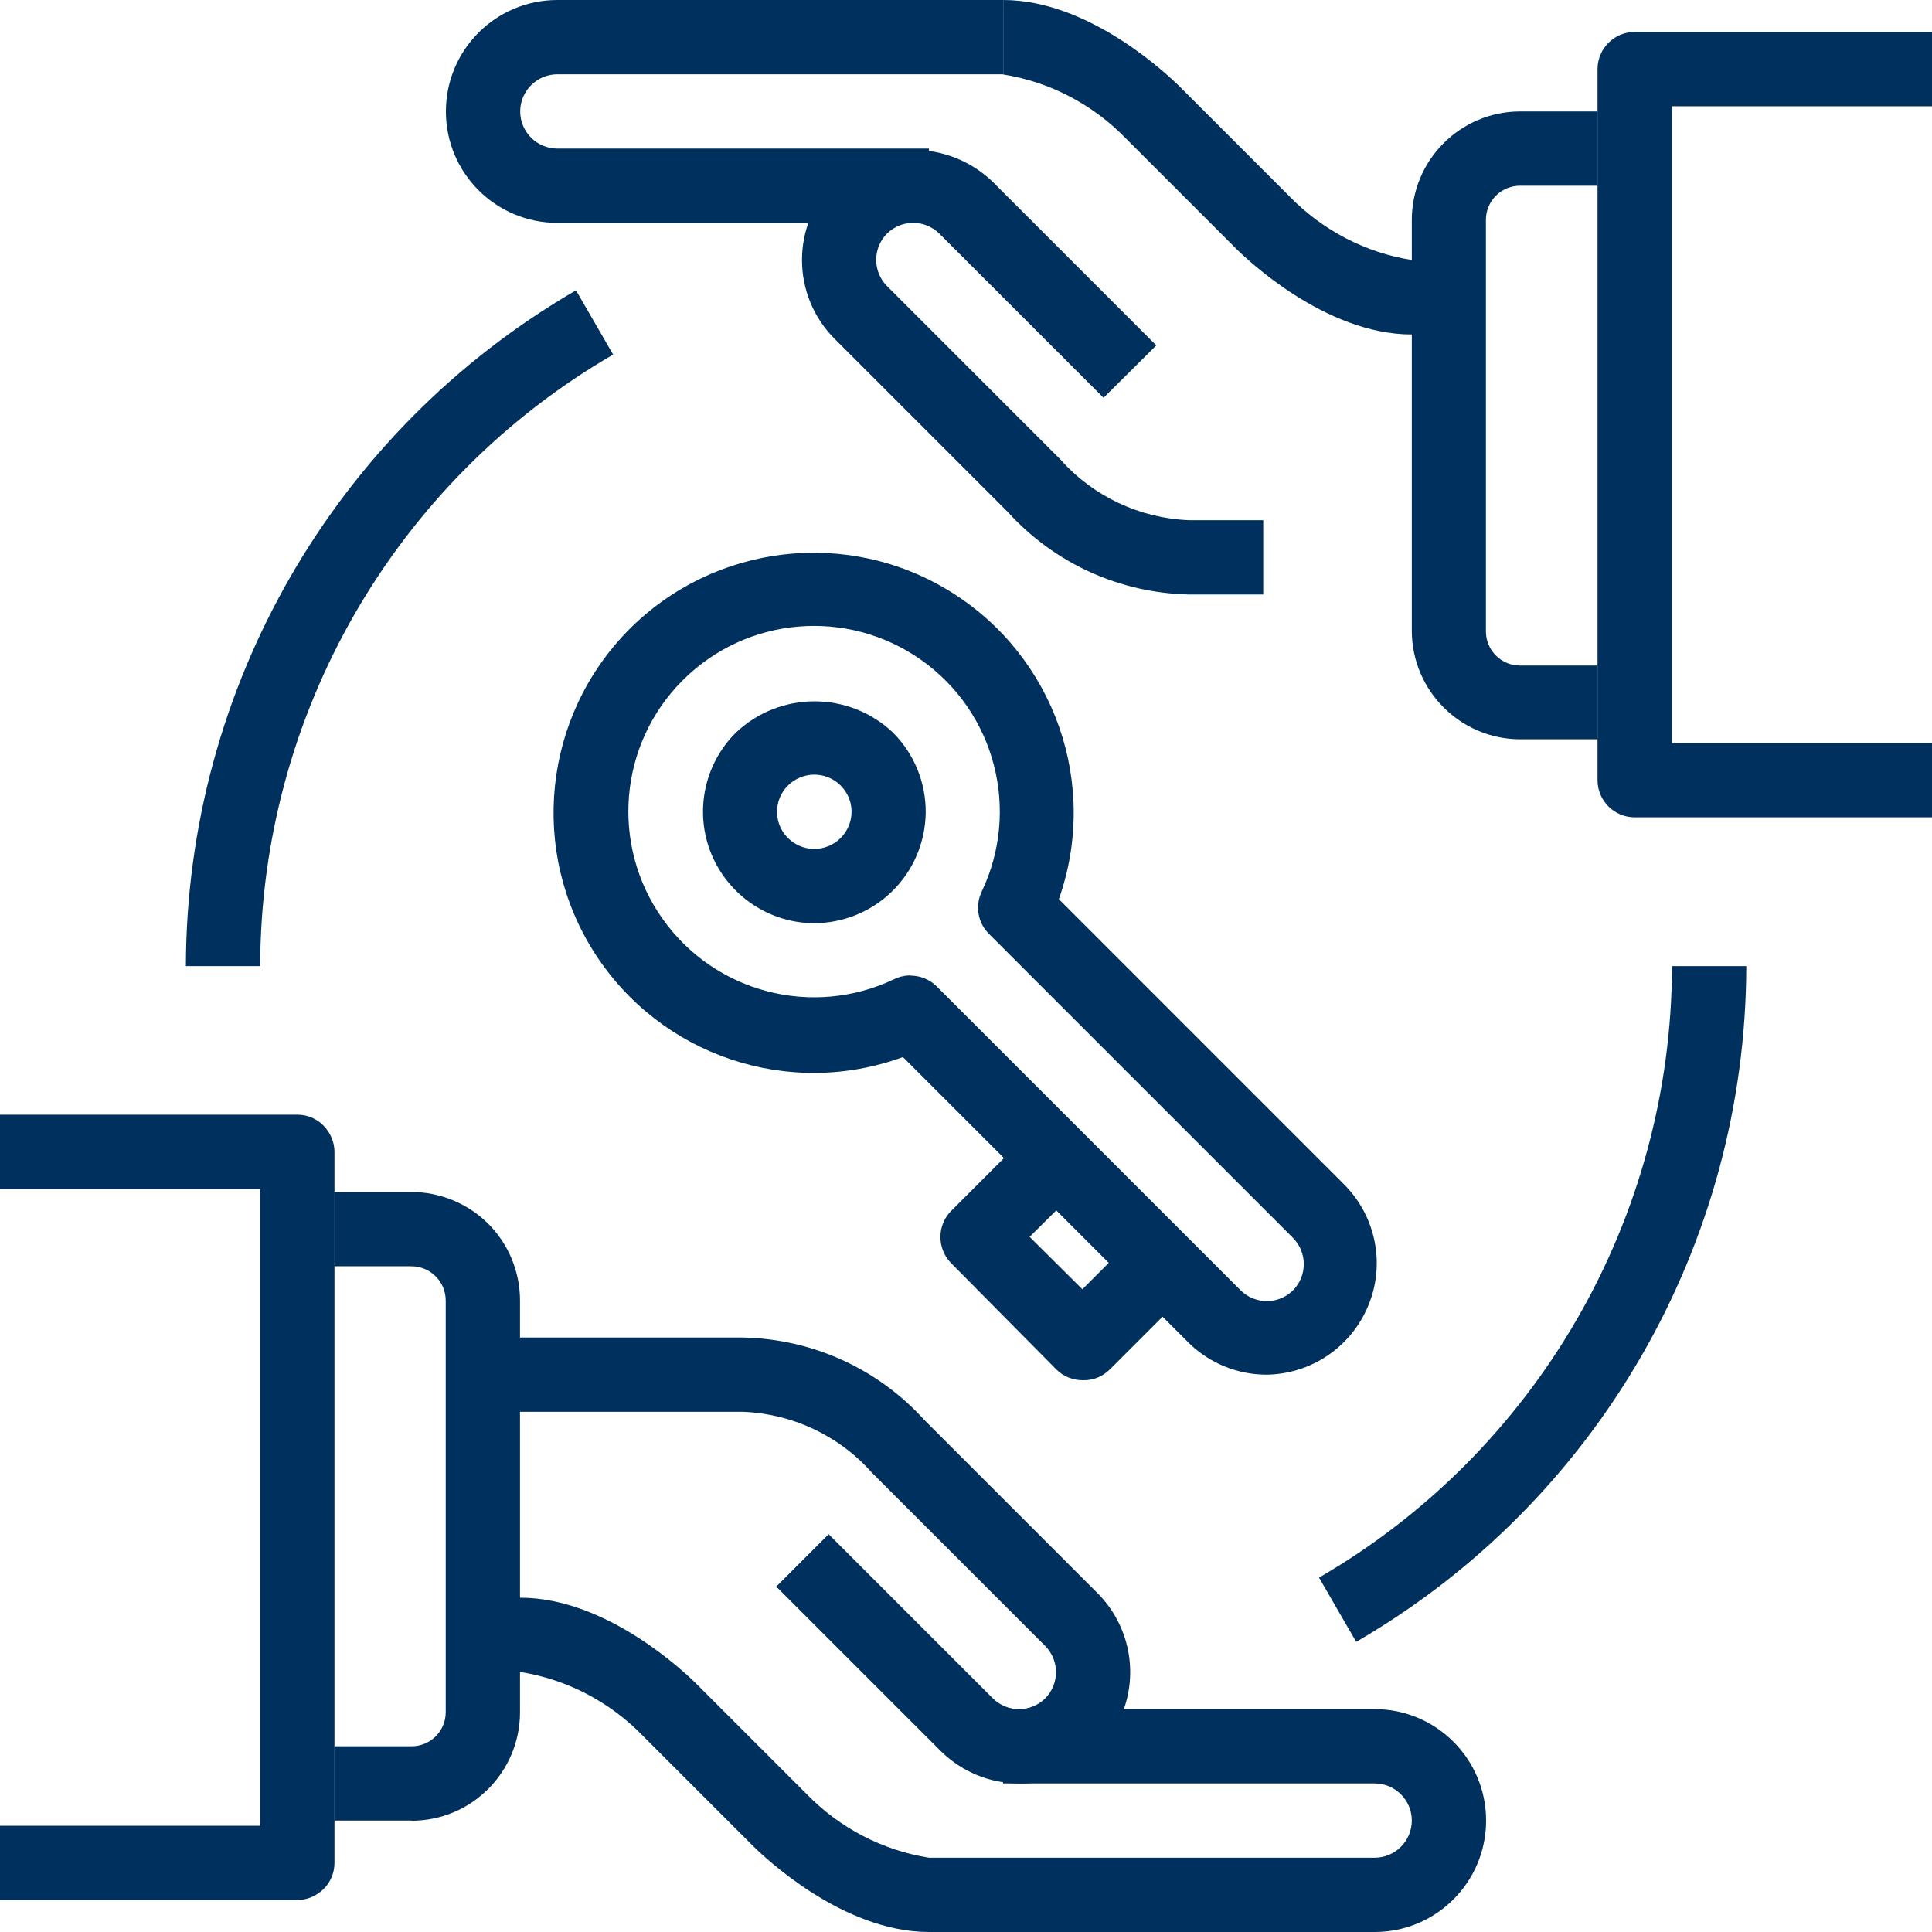
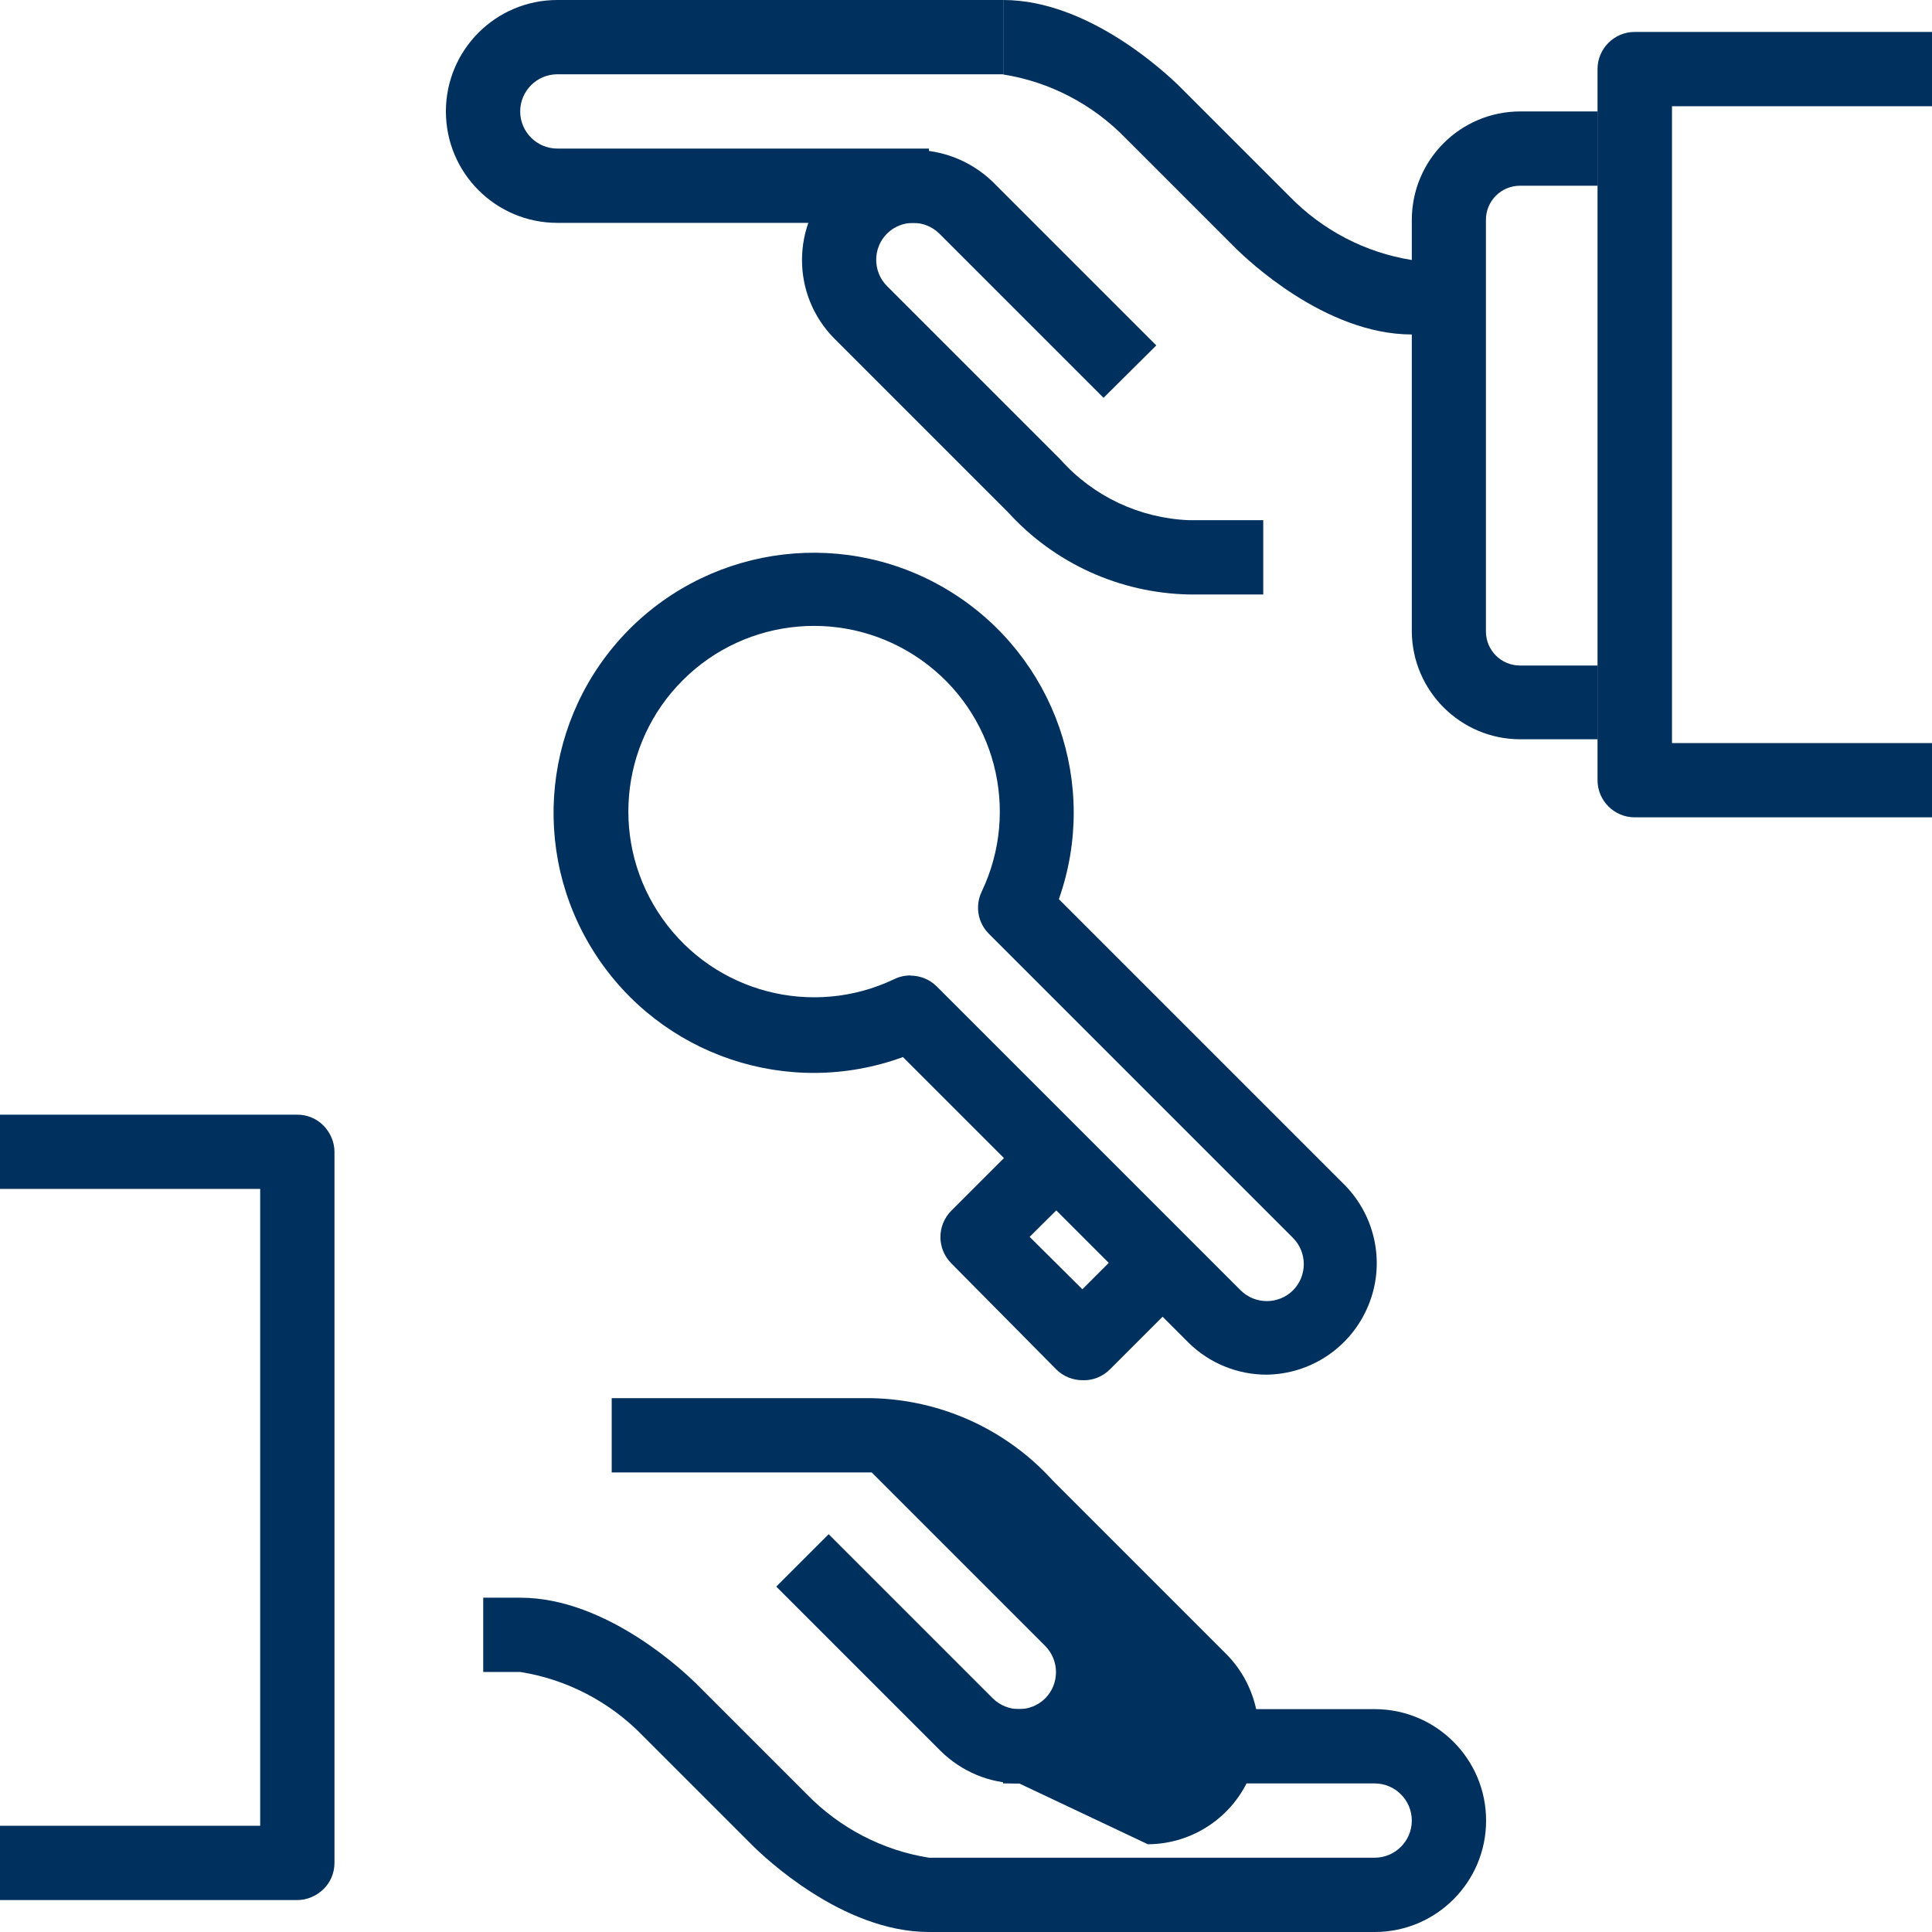
<svg xmlns="http://www.w3.org/2000/svg" version="1.1" width="120" height="120" viewBox="0 0 120 120">
  <svg id="Ebene_2" viewBox="0 0 120.09 107.67" width="134" height="120" x="-7" y="0">
    <defs>
      <style>.cls-1{fill:#00305d;}</style>
    </defs>
    <g id="Ebene_1-2">
      <g>
        <path class="cls-1" d="M95.25,41.2h-4.33c-3.31-.01-6-2.69-6.03-6V12.26c0-3.33,2.69-6.04,6.03-6.05h4.33v4.14h-4.33c-1.05,0-1.9,.85-1.9,1.9v22.94c0,1.05,.85,1.9,1.9,1.9h4.33v4.1Z" />
        <path class="cls-1" d="M76.61,33.13h-4.14c-3.85-.08-7.49-1.73-10.08-4.58l-9.67-9.67c-2.42-2.43-2.42-6.35,0-8.78,2.46-2.33,6.32-2.33,8.78,0l9.15,9.15-2.94,2.92-9.15-9.15c-.81-.8-2.11-.8-2.92,0-.8,.81-.8,2.11,0,2.92l9.67,9.67c1.83,2.06,4.42,3.27,7.16,3.38h4.14v4.14Z" />
        <path class="cls-1" d="M86.96,18.64h-2.07c-4.87,0-9.26-4.27-9.75-4.74l-6.21-6.21c-1.83-1.88-4.22-3.13-6.81-3.54V0C66.98,0,71.37,4.27,71.87,4.74l6.21,6.21c1.83,1.88,4.22,3.13,6.81,3.54h2.07v4.14Z" />
        <path class="cls-1" d="M57.98,12.42h-20.71c-3.43,0-6.21-2.78-6.21-6.21s2.78-6.21,6.21-6.21h24.85V4.14h-24.85c-1.14,0-2.07,.93-2.07,2.07s.93,2.07,2.07,2.07h20.71v4.14Z" />
        <path class="cls-1" d="M118.02,45.55h-20.71c-1.14,0-2.07-.93-2.07-2.07V3.85c0-1.14,.93-2.07,2.07-2.07h20.71c.55,0,1.08,.22,1.46,.61s.61,.92,.61,1.46V43.48c0,.55-.22,1.08-.61,1.46s-.92,.61-1.46,.61h0Zm-18.63-4.14h16.56V5.92h-16.56V41.41Z" />
-         <path class="cls-1" d="M29.17,101.46h-4.33v-4.14h4.31c1.05,0,1.9-.85,1.9-1.9v-22.94c0-.51-.2-.99-.56-1.35s-.84-.56-1.35-.56h-4.31v-4.14h4.31c1.6,0,3.14,.64,4.28,1.77,1.13,1.13,1.77,2.67,1.77,4.28v22.94c0,3.33-2.69,6.04-6.03,6.05h0Z" />
-         <path class="cls-1" d="M63.01,99.39c-1.65,0-3.22-.66-4.39-1.82l-9.15-9.15,2.92-2.92,9.15,9.15c.81,.8,2.11,.8,2.92,0,.8-.81,.8-2.11,0-2.92l-9.67-9.67c-1.83-2.06-4.42-3.27-7.16-3.38h-14.49v-4.14h14.49c3.85,.08,7.49,1.73,10.08,4.58l9.67,9.67c1.77,1.78,2.3,4.44,1.35,6.76-.95,2.32-3.21,3.84-5.71,3.85h0Z" />
+         <path class="cls-1" d="M63.01,99.39c-1.65,0-3.22-.66-4.39-1.82l-9.15-9.15,2.92-2.92,9.15,9.15c.81,.8,2.11,.8,2.92,0,.8-.81,.8-2.11,0-2.92l-9.67-9.67h-14.49v-4.14h14.49c3.85,.08,7.49,1.73,10.08,4.58l9.67,9.67c1.77,1.78,2.3,4.44,1.35,6.76-.95,2.32-3.21,3.84-5.71,3.85h0Z" />
        <path class="cls-1" d="M57.98,107.67c-4.87,0-9.26-4.27-9.75-4.74l-6.21-6.21c-1.83-1.88-4.22-3.13-6.81-3.54h-2.07v-4.14h2.07c4.87,0,9.26,4.27,9.75,4.74l6.21,6.21c1.83,1.88,4.22,3.13,6.81,3.54v4.14Z" />
        <path class="cls-1" d="M82.82,107.67h-24.85v-4.14h24.85c1.14,0,2.07-.93,2.07-2.07s-.93-2.07-2.07-2.07h-20.71v-4.14h20.71c3.43,0,6.21,2.78,6.21,6.21s-2.78,6.21-6.21,6.21Z" />
        <path class="cls-1" d="M22.78,105.89H2.07c-1.14,0-2.07-.93-2.07-2.07v-39.63c0-1.14,.93-2.07,2.07-2.07H22.78c.55,0,1.08,.22,1.46,.61s.61,.92,.61,1.46v39.63c0,.55-.22,1.08-.61,1.46s-.92,.61-1.46,.61h0Zm-18.63-4.14H20.71v-35.49H4.14v35.49Z" />
        <path class="cls-1" d="M76.8,76.61c-1.62,0-3.17-.63-4.33-1.76l-15.94-15.94c-6.37,2.33-13.5-.07-17.17-5.78-3.67-5.71-2.88-13.19,1.88-18.02,4.77-4.82,12.25-5.7,18-2.1s8.24,10.7,5.98,17.1l15.94,15.94c1.74,1.78,2.26,4.43,1.3,6.72-.95,2.3-3.18,3.81-5.67,3.84h0Zm-19.86-22.24c.55,0,1.08,.21,1.47,.6l16.94,16.94c.81,.8,2.11,.8,2.92,0,.8-.81,.8-2.11,0-2.92l-16.94-16.94c-.63-.62-.79-1.56-.41-2.36,2.17-4.55,.75-10-3.37-12.91-4.12-2.91-9.73-2.43-13.29,1.13-3.57,3.56-4.04,9.18-1.13,13.29,2.91,4.12,8.36,5.54,12.91,3.37,.28-.14,.6-.21,.91-.21h0Z" />
-         <path class="cls-1" d="M51.6,51.45c-2.51,0-4.77-1.52-5.74-3.84-.96-2.32-.43-4.99,1.35-6.77,2.46-2.34,6.32-2.34,8.78,0,1.17,1.18,1.82,2.77,1.81,4.44-.02,1.66-.69,3.25-1.89,4.41-1.15,1.12-2.7,1.75-4.31,1.76h0Zm0-8.28c-.84,0-1.6,.5-1.93,1.28-.32,.78-.14,1.67,.46,2.26,.81,.8,2.11,.8,2.92,0,.6-.59,.78-1.49,.46-2.26-.33-.78-1.08-1.28-1.93-1.28h.02Z" />
        <path class="cls-1" d="M66.55,76.92c-.55,0-1.08-.21-1.47-.6l-5.86-5.92c-.8-.81-.8-2.11,0-2.92l4.39-4.39,2.92,2.92-2.94,2.92,2.94,2.92,2.92-2.92,3.02,2.98-4.39,4.39c-.4,.41-.96,.64-1.53,.62h0Z" />
-         <path class="cls-1" d="M20.71,53.84h-4.14c.03-15.53,8.31-29.87,21.74-37.66l2.07,3.58c-12.15,7.05-19.64,20.03-19.67,34.08h0Z" />
-         <path class="cls-1" d="M81.79,91.5l-2.07-3.58c12.15-7.05,19.64-20.03,19.67-34.08h4.14c-.03,15.53-8.31,29.87-21.74,37.66h0Z" />
      </g>
    </g>
  </svg>
</svg>